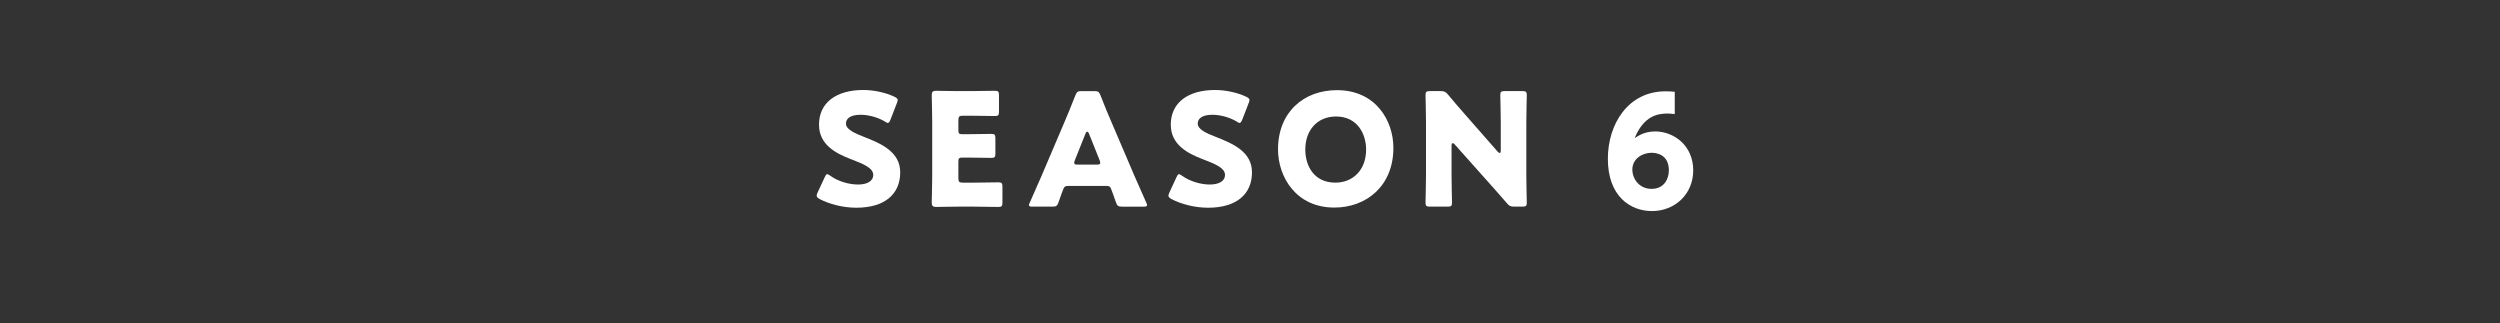
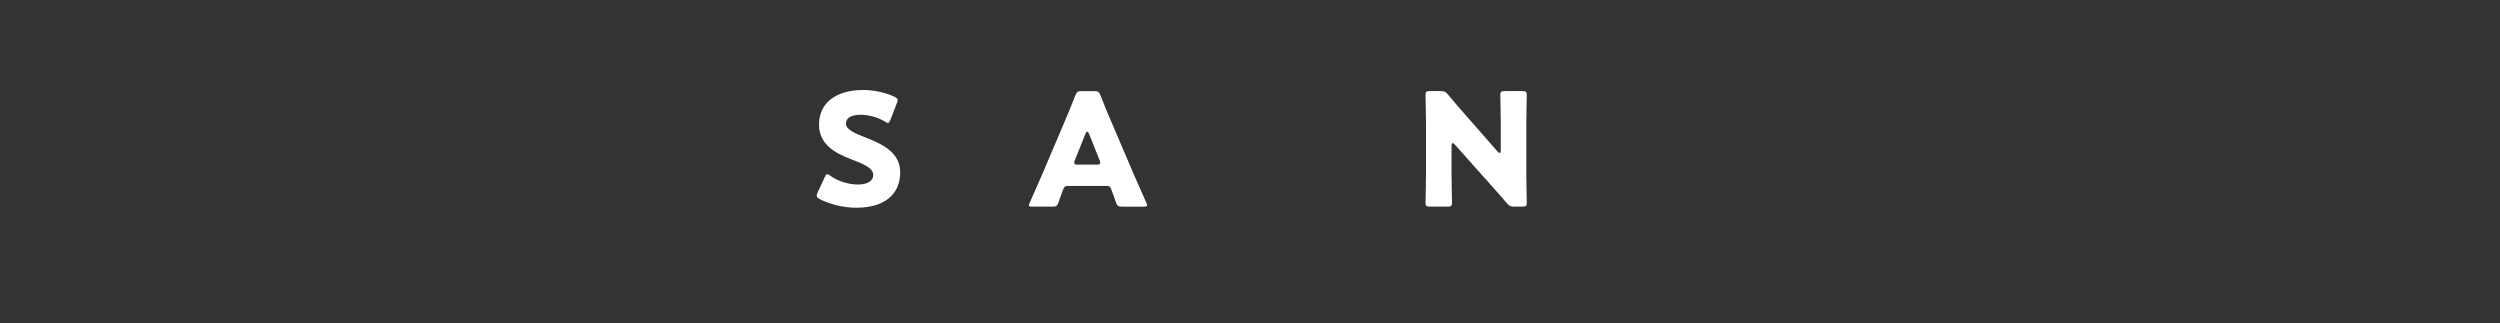
<svg xmlns="http://www.w3.org/2000/svg" id="a" width="750" height="97" viewBox="0 0 750 97">
  <rect x="0" y="0" width="750" height="97" fill="#333333" stroke="none" />
  <defs>
    <style>.b{fill:#fff;}</style>
  </defs>
  <path class="b" d="m270.065,51.689c0,6.678-4.797,10.628-13.168,10.628-3.997,0-8.136-1.082-10.957-2.587-.658-.376-.94-.611-.94-1.034,0-.235.094-.517.282-.941l2.116-4.562c.281-.611.47-.94.752-.94.235,0,.518.188.94.47,2.398,1.74,5.69,2.634,8.324,2.634,2.821,0,4.562-1.082,4.562-2.869,0-2.069-2.869-3.292-6.725-4.75-4.421-1.693-9.547-4.28-9.547-10.346,0-6.631,5.22-10.393,13.262-10.393,3.386,0,6.913.847,9.358,2.022.658.329.987.564.987.988,0,.235-.094.517-.234.894l-1.929,4.985c-.282.658-.47.988-.799.988-.235,0-.471-.141-.894-.423-2.022-1.223-4.845-2.022-7.242-2.022-3.245,0-4.421,1.223-4.421,2.634,0,1.74,2.492,2.869,5.408,3.997,5.032,1.975,10.863,4.421,10.863,10.628Z" />
-   <path class="b" d="m292.264,54.793c2.21,0,6.96-.094,7.289-.094.987,0,1.176.282,1.176,1.364v4.656c0,1.082-.188,1.364-1.176,1.364-.329,0-5.079-.094-7.289-.094h-4.797c-2.164,0-6.302.094-6.631.094-.988,0-1.317-.329-1.317-1.317,0-.329.142-5.549.142-8.042v-16.13c0-2.492-.142-7.713-.142-8.042,0-.988.329-1.317,1.317-1.317.329,0,4.467.094,6.631.094h3.762c2.21,0,6.96-.094,7.289-.094.988,0,1.176.282,1.176,1.364v4.844c0,1.082-.188,1.364-1.176,1.364-.329,0-5.079-.094-7.289-.094h-2.305c-1.176,0-1.41.235-1.41,1.411v2.869c0,1.082.188,1.27,1.27,1.27h1.363c2.211,0,6.961-.094,7.29-.094.987,0,1.176.282,1.176,1.364v4.468c0,1.082-.188,1.364-1.176,1.364-.329,0-5.079-.094-7.29-.094h-1.363c-1.082,0-1.27.188-1.27,1.27v4.844c0,1.176.234,1.411,1.41,1.411h3.34Z" />
  <path class="b" d="m320.338,55.781c-.752,0-1.081.235-1.363.988-.329.894-.705,1.787-1.411,3.903-.423,1.129-.658,1.317-1.881,1.317h-5.926c-.752,0-1.081-.094-1.081-.47,0-.188.094-.423.282-.8,1.739-3.903,2.681-6.02,3.479-7.9l6.913-16.225c.894-2.163,2.022-4.75,3.245-7.948.47-1.129.705-1.317,1.928-1.317h3.716c1.223,0,1.458.188,1.928,1.317,1.223,3.198,2.352,5.878,3.198,7.807l6.913,16.177c.894,2.069,1.834,4.186,3.574,8.089.188.376.281.612.281.8,0,.376-.329.47-1.081.47h-6.396c-1.223,0-1.458-.188-1.882-1.317-.705-2.116-1.081-3.01-1.41-3.903-.282-.8-.518-.988-1.364-.988h-11.663Zm2.116-7.713c-.141.329-.188.611-.188.8,0,.423.329.517,1.081.517h5.644c.753,0,1.082-.094,1.082-.517,0-.188-.047-.47-.188-.8l-3.197-7.995c-.142-.376-.33-.564-.518-.564-.188,0-.376.188-.518.564l-3.198,7.995Z" />
-   <path class="b" d="m375.597,51.689c0,6.678-4.797,10.628-13.168,10.628-3.997,0-8.136-1.082-10.957-2.587-.658-.376-.94-.611-.94-1.034,0-.235.094-.517.282-.941l2.116-4.562c.281-.611.47-.94.752-.94.235,0,.518.188.94.47,2.398,1.74,5.69,2.634,8.324,2.634,2.821,0,4.562-1.082,4.562-2.869,0-2.069-2.869-3.292-6.725-4.75-4.421-1.693-9.547-4.28-9.547-10.346,0-6.631,5.22-10.393,13.262-10.393,3.386,0,6.913.847,9.358,2.022.658.329.987.564.987.988,0,.235-.094.517-.234.894l-1.929,4.985c-.282.658-.47.988-.799.988-.235,0-.471-.141-.894-.423-2.022-1.223-4.845-2.022-7.242-2.022-3.245,0-4.421,1.223-4.421,2.634,0,1.74,2.492,2.869,5.408,3.997,5.032,1.975,10.863,4.421,10.863,10.628Z" />
-   <path class="b" d="m418.017,44.353c0,11.475-8.136,17.917-17.729,17.917-11.521,0-16.883-9.264-16.883-17.447,0-11.193,7.713-17.776,17.683-17.776,11.663,0,16.93,9.17,16.93,17.306Zm-26.43.517c0,4.797,2.54,9.923,9.029,9.923,5.221,0,9.218-3.762,9.218-9.923,0-4.656-2.587-9.923-9.029-9.923-5.502,0-9.218,3.997-9.218,9.923Z" />
  <path class="b" d="m435.464,52.583c0,2.493.142,7.901.142,8.23,0,.988-.282,1.176-1.364,1.176h-5.22c-1.082,0-1.364-.188-1.364-1.176,0-.329.142-5.737.142-8.23v-15.848c0-2.492-.142-7.901-.142-8.23,0-.988.282-1.176,1.364-1.176h3.104c1.176,0,1.552.188,2.305,1.082,1.739,2.116,3.386,3.997,5.079,5.926l9.781,11.146c.235.282.471.423.611.423.188,0,.329-.235.329-.752v-8.418c0-2.492-.141-7.901-.141-8.23,0-.988.282-1.176,1.363-1.176h5.221c1.081,0,1.363.188,1.363,1.176,0,.329-.141,5.738-.141,8.23v15.848c0,2.493.141,7.901.141,8.23,0,.988-.282,1.176-1.363,1.176h-2.352c-1.176,0-1.552-.188-2.305-1.082-1.693-1.975-3.245-3.715-5.173-5.878l-10.44-11.71c-.235-.282-.423-.376-.564-.376-.234,0-.376.235-.376.752v8.888Z" />
-   <path class="b" d="m502.423,34.23c-.773-.086-1.289-.172-2.148-.172-2.879,0-7.133.645-9.883,7.391.988-.645,2.922-2.02,6.188-2.02,5.414,0,11.387,4.082,11.387,11.688,0,7.133-5.5,12.203-12.375,12.203-6.488,0-13.234-4.426-13.234-15.684,0-10.441,6.102-20.238,17.273-20.238.773,0,1.848.043,2.793.129v6.703Zm-6.961,11.602c-2.707,0-5.758,1.762-5.758,5.027,0,2.836,2.105,5.801,5.758,5.801,3.824,0,5.199-3.051,5.199-5.543,0-4.898-3.91-5.285-5.199-5.285Z" />
</svg>